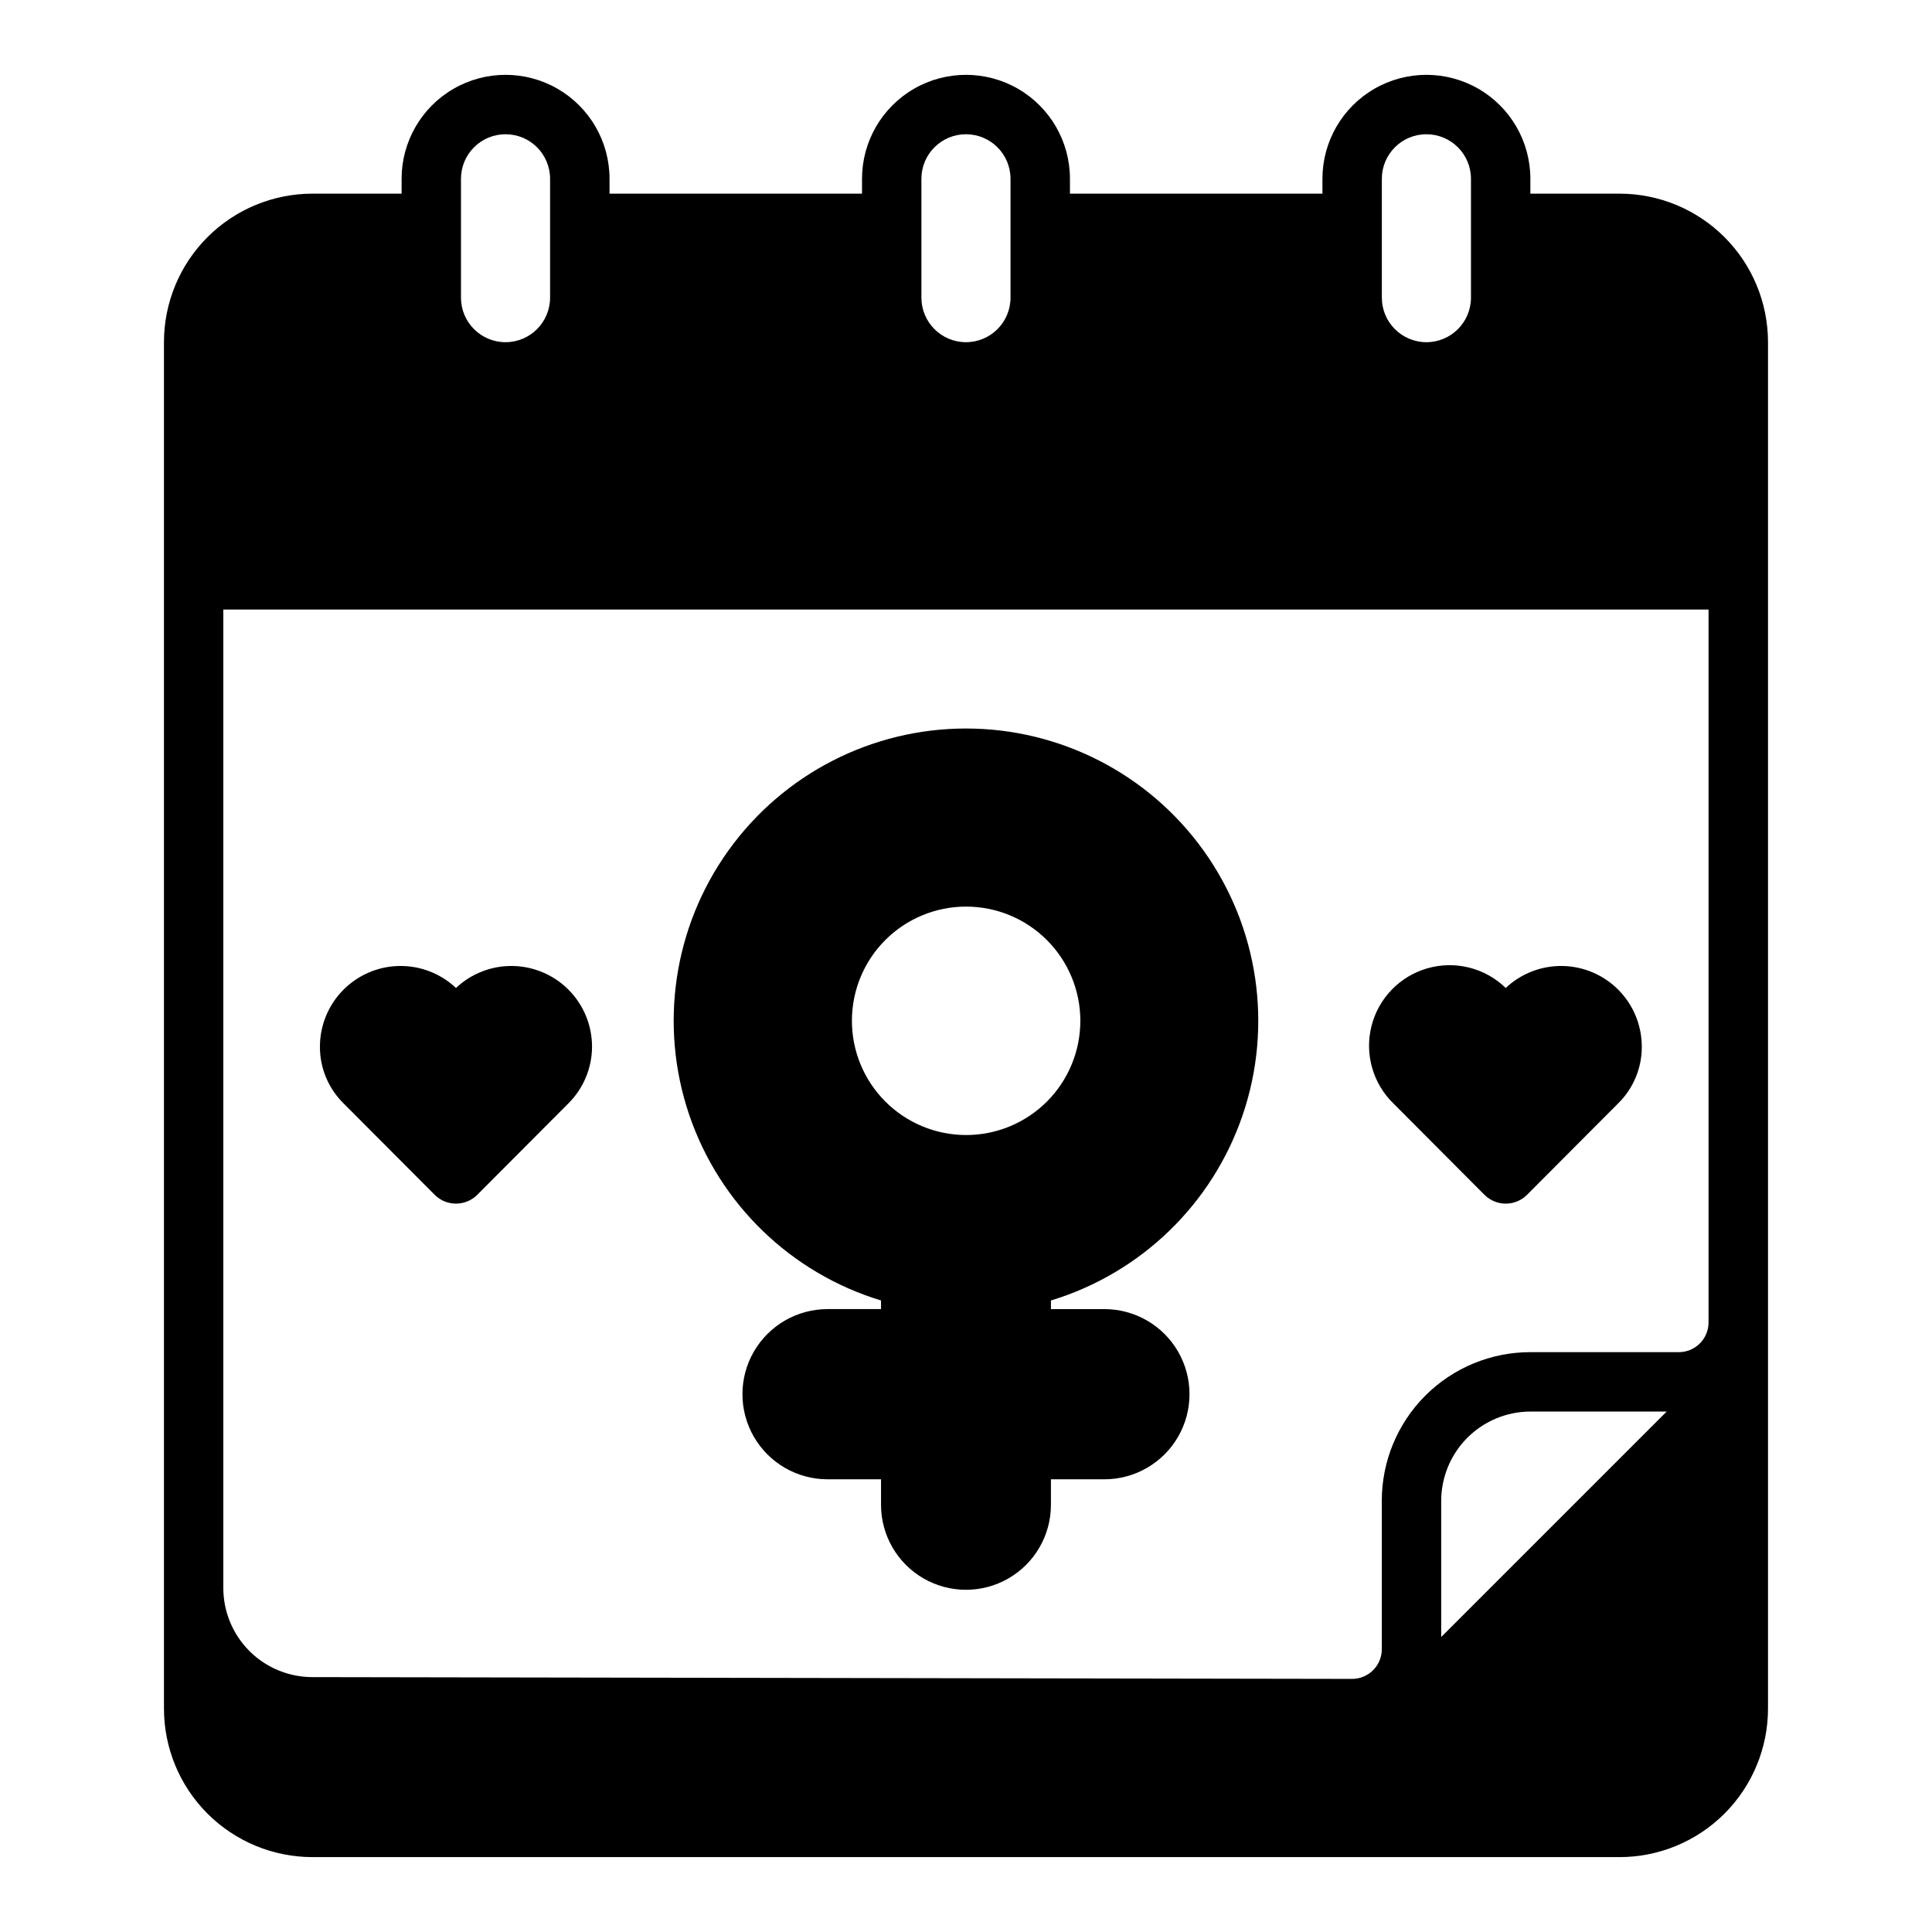
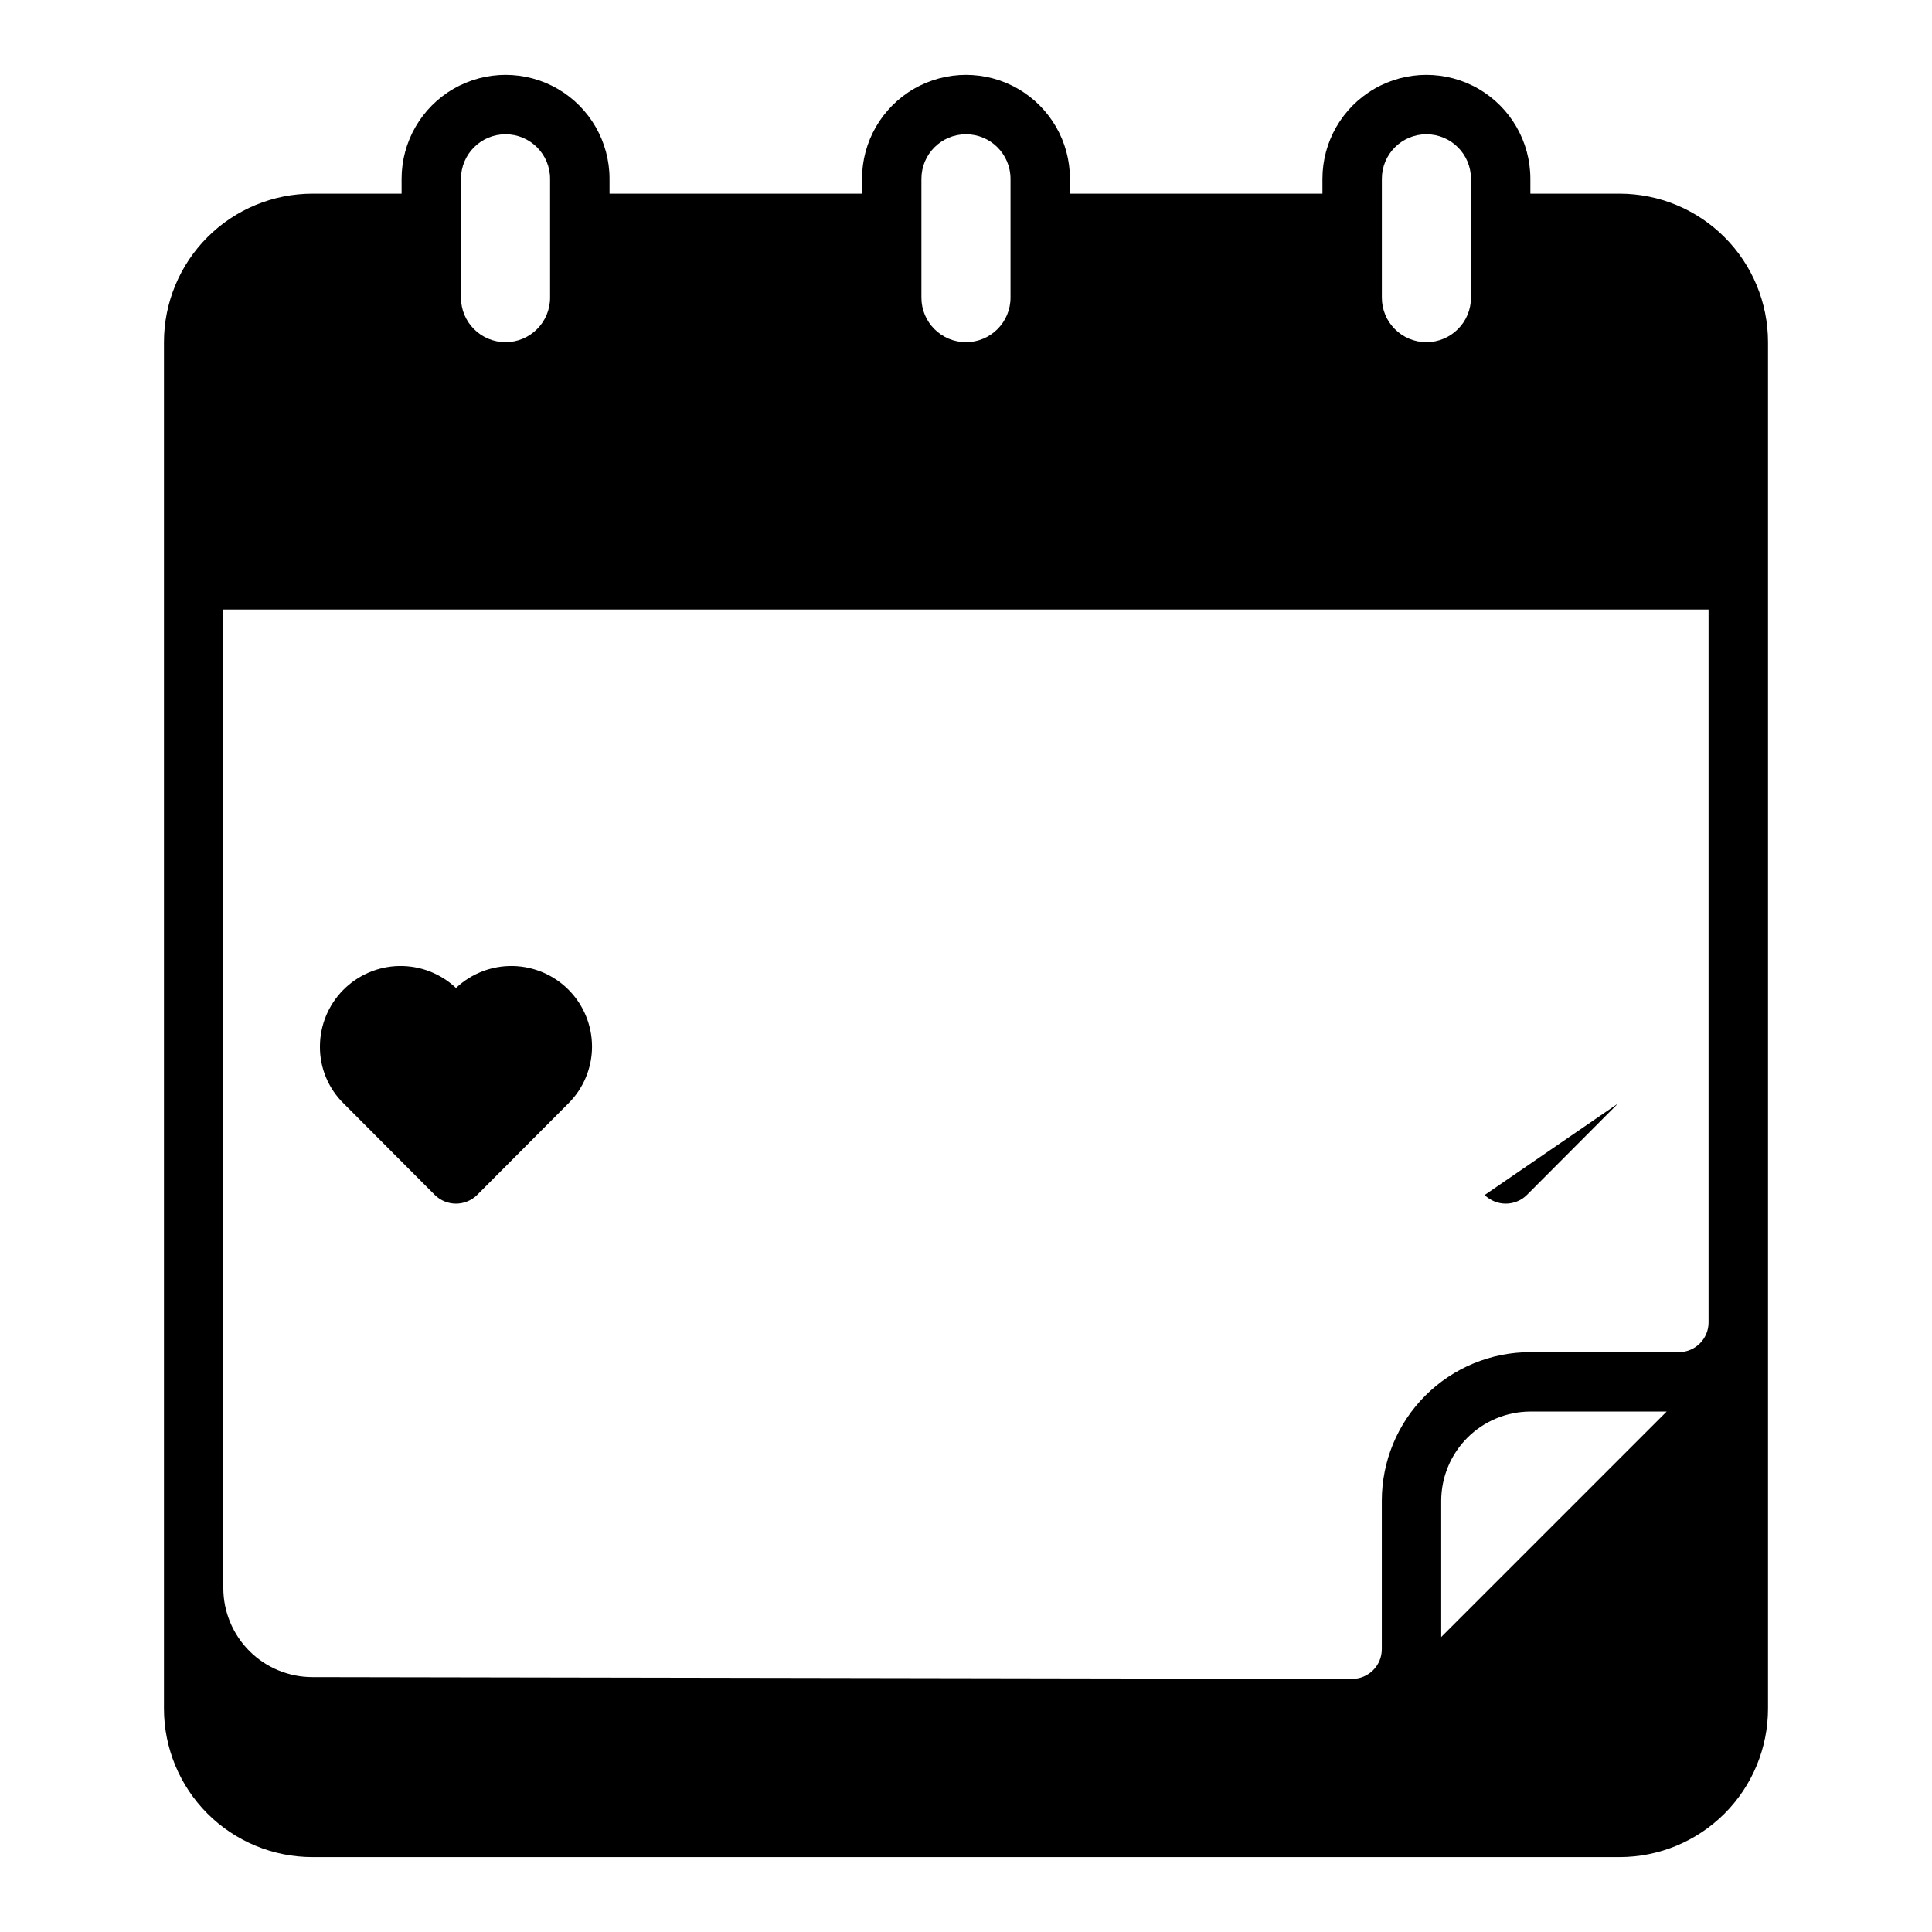
<svg xmlns="http://www.w3.org/2000/svg" fill="#000000" width="800px" height="800px" version="1.1" viewBox="144 144 512 512">
  <g>
-     <path d="m537.45 460.69c3.102 3.043 8.074 3.043 11.176 0l24.168-24.246c4.062-3.973 6.336-9.43 6.297-15.113-0.012-5.594-2.215-10.961-6.137-14.949-3.922-3.988-9.25-6.281-14.844-6.387-5.594-0.102-11.004 1.988-15.074 5.828-5.469-5.316-13.359-7.309-20.695-5.231-7.34 2.082-13.012 7.918-14.879 15.312-1.867 7.394 0.352 15.223 5.82 20.539z" />
+     <path d="m537.45 460.69c3.102 3.043 8.074 3.043 11.176 0l24.168-24.246z" />
    <path d="m259.25 460.69c3.106 3.043 8.074 3.043 11.18 0l24.168-24.246c4.031-3.996 6.301-9.438 6.297-15.113-0.012-5.594-2.215-10.961-6.137-14.949-3.922-3.988-9.254-6.281-14.844-6.387-5.594-0.102-11.004 1.988-15.074 5.828-4.07-3.84-9.48-5.93-15.074-5.828-5.59 0.105-10.922 2.398-14.844 6.387-3.922 3.988-6.125 9.355-6.137 14.949-0.039 5.684 2.234 11.141 6.297 15.113z" />
-     <path d="m377.48 488.64v2.281h-14.168v0.004c-8.059 0-15.504 4.297-19.535 11.273-4.027 6.981-4.027 15.578 0 22.555 4.031 6.977 11.477 11.277 19.535 11.277h14.168v6.769c0 8.043 4.293 15.477 11.258 19.496 6.965 4.023 15.547 4.023 22.512 0 6.969-4.019 11.258-11.453 11.258-19.496v-6.769h14.172c8.055 0 15.5-4.301 19.531-11.277 4.027-6.977 4.027-15.574 0-22.555-4.031-6.977-11.477-11.273-19.531-11.273h-14.168v-2.281l-0.004-0.004c23.895-7.258 42.824-25.59 50.844-49.234 8.02-23.648 4.148-49.715-10.398-70.008-14.547-20.297-37.988-32.336-62.957-32.336-24.973 0-48.41 12.039-62.961 32.336-14.547 20.293-18.418 46.359-10.398 70.008 8.023 23.645 26.949 41.977 50.844 49.234zm22.516-104.38c8.031-0.012 15.738 3.172 21.422 8.848 5.684 5.676 8.879 13.375 8.883 21.406 0.004 8.035-3.184 15.738-8.863 21.418-5.68 5.68-13.383 8.867-21.418 8.863-8.031-0.004-15.73-3.199-21.406-8.883-5.676-5.684-8.859-13.391-8.848-21.422 0.004-8.02 3.188-15.707 8.855-21.375s13.355-8.852 21.375-8.855z" />
    <path d="m573.18 195.32h-23.617v-3.934c0-9.844-5.25-18.941-13.777-23.863-8.523-4.922-19.027-4.922-27.551 0-8.523 4.922-13.777 14.02-13.777 23.863v3.934h-66.91v-3.934c0-9.844-5.25-18.941-13.777-23.863-8.523-4.922-19.027-4.922-27.551 0-8.523 4.922-13.777 14.02-13.777 23.863v3.934h-66.91v-3.934c0-9.844-5.254-18.941-13.777-23.863-8.523-4.922-19.027-4.922-27.551 0-8.527 4.922-13.777 14.02-13.777 23.863v3.934h-23.617c-10.438 0-20.449 4.148-27.832 11.531-7.379 7.379-11.527 17.391-11.527 27.832v362.11c0 10.438 4.148 20.449 11.527 27.832 7.383 7.379 17.395 11.527 27.832 11.527h346.37c10.438 0 20.449-4.148 27.832-11.527 7.379-7.383 11.527-17.395 11.527-27.832v-362.11c0-10.441-4.148-20.453-11.527-27.832-7.383-7.383-17.395-11.531-27.832-11.531zm-62.977-3.938v0.004c0-6.523 5.285-11.809 11.809-11.809 6.519 0 11.809 5.285 11.809 11.809v31.488c0 6.519-5.289 11.809-11.809 11.809-6.523 0-11.809-5.289-11.809-11.809zm-122.02 0v0.004c0-6.523 5.285-11.809 11.809-11.809 6.519 0 11.805 5.285 11.805 11.809v31.488c0 6.519-5.285 11.809-11.805 11.809-6.523 0-11.809-5.289-11.809-11.809zm-122.02 0.004c0-6.523 5.285-11.809 11.805-11.809 6.523 0 11.809 5.285 11.809 11.809v31.488c0 6.519-5.285 11.809-11.809 11.809-6.519 0-11.805-5.289-11.805-11.809zm259.77 386.44v-36.133c0.02-6.258 2.516-12.254 6.938-16.68 4.426-4.426 10.422-6.918 16.68-6.938h36.133zm70.852-83.367c0 2.09-0.832 4.094-2.309 5.566-1.477 1.477-3.477 2.309-5.566 2.309h-39.359c-10.438 0-20.449 4.144-27.832 11.527-7.379 7.383-11.527 17.395-11.527 27.832v39.359c0 2.09-0.828 4.09-2.305 5.566-1.477 1.477-3.481 2.305-5.566 2.305l-275.52-0.473h-0.004c-6.262 0-12.27-2.488-16.699-6.914-4.426-4.43-6.914-10.438-6.914-16.699v-259.3h393.6z" />
  </g>
</svg>